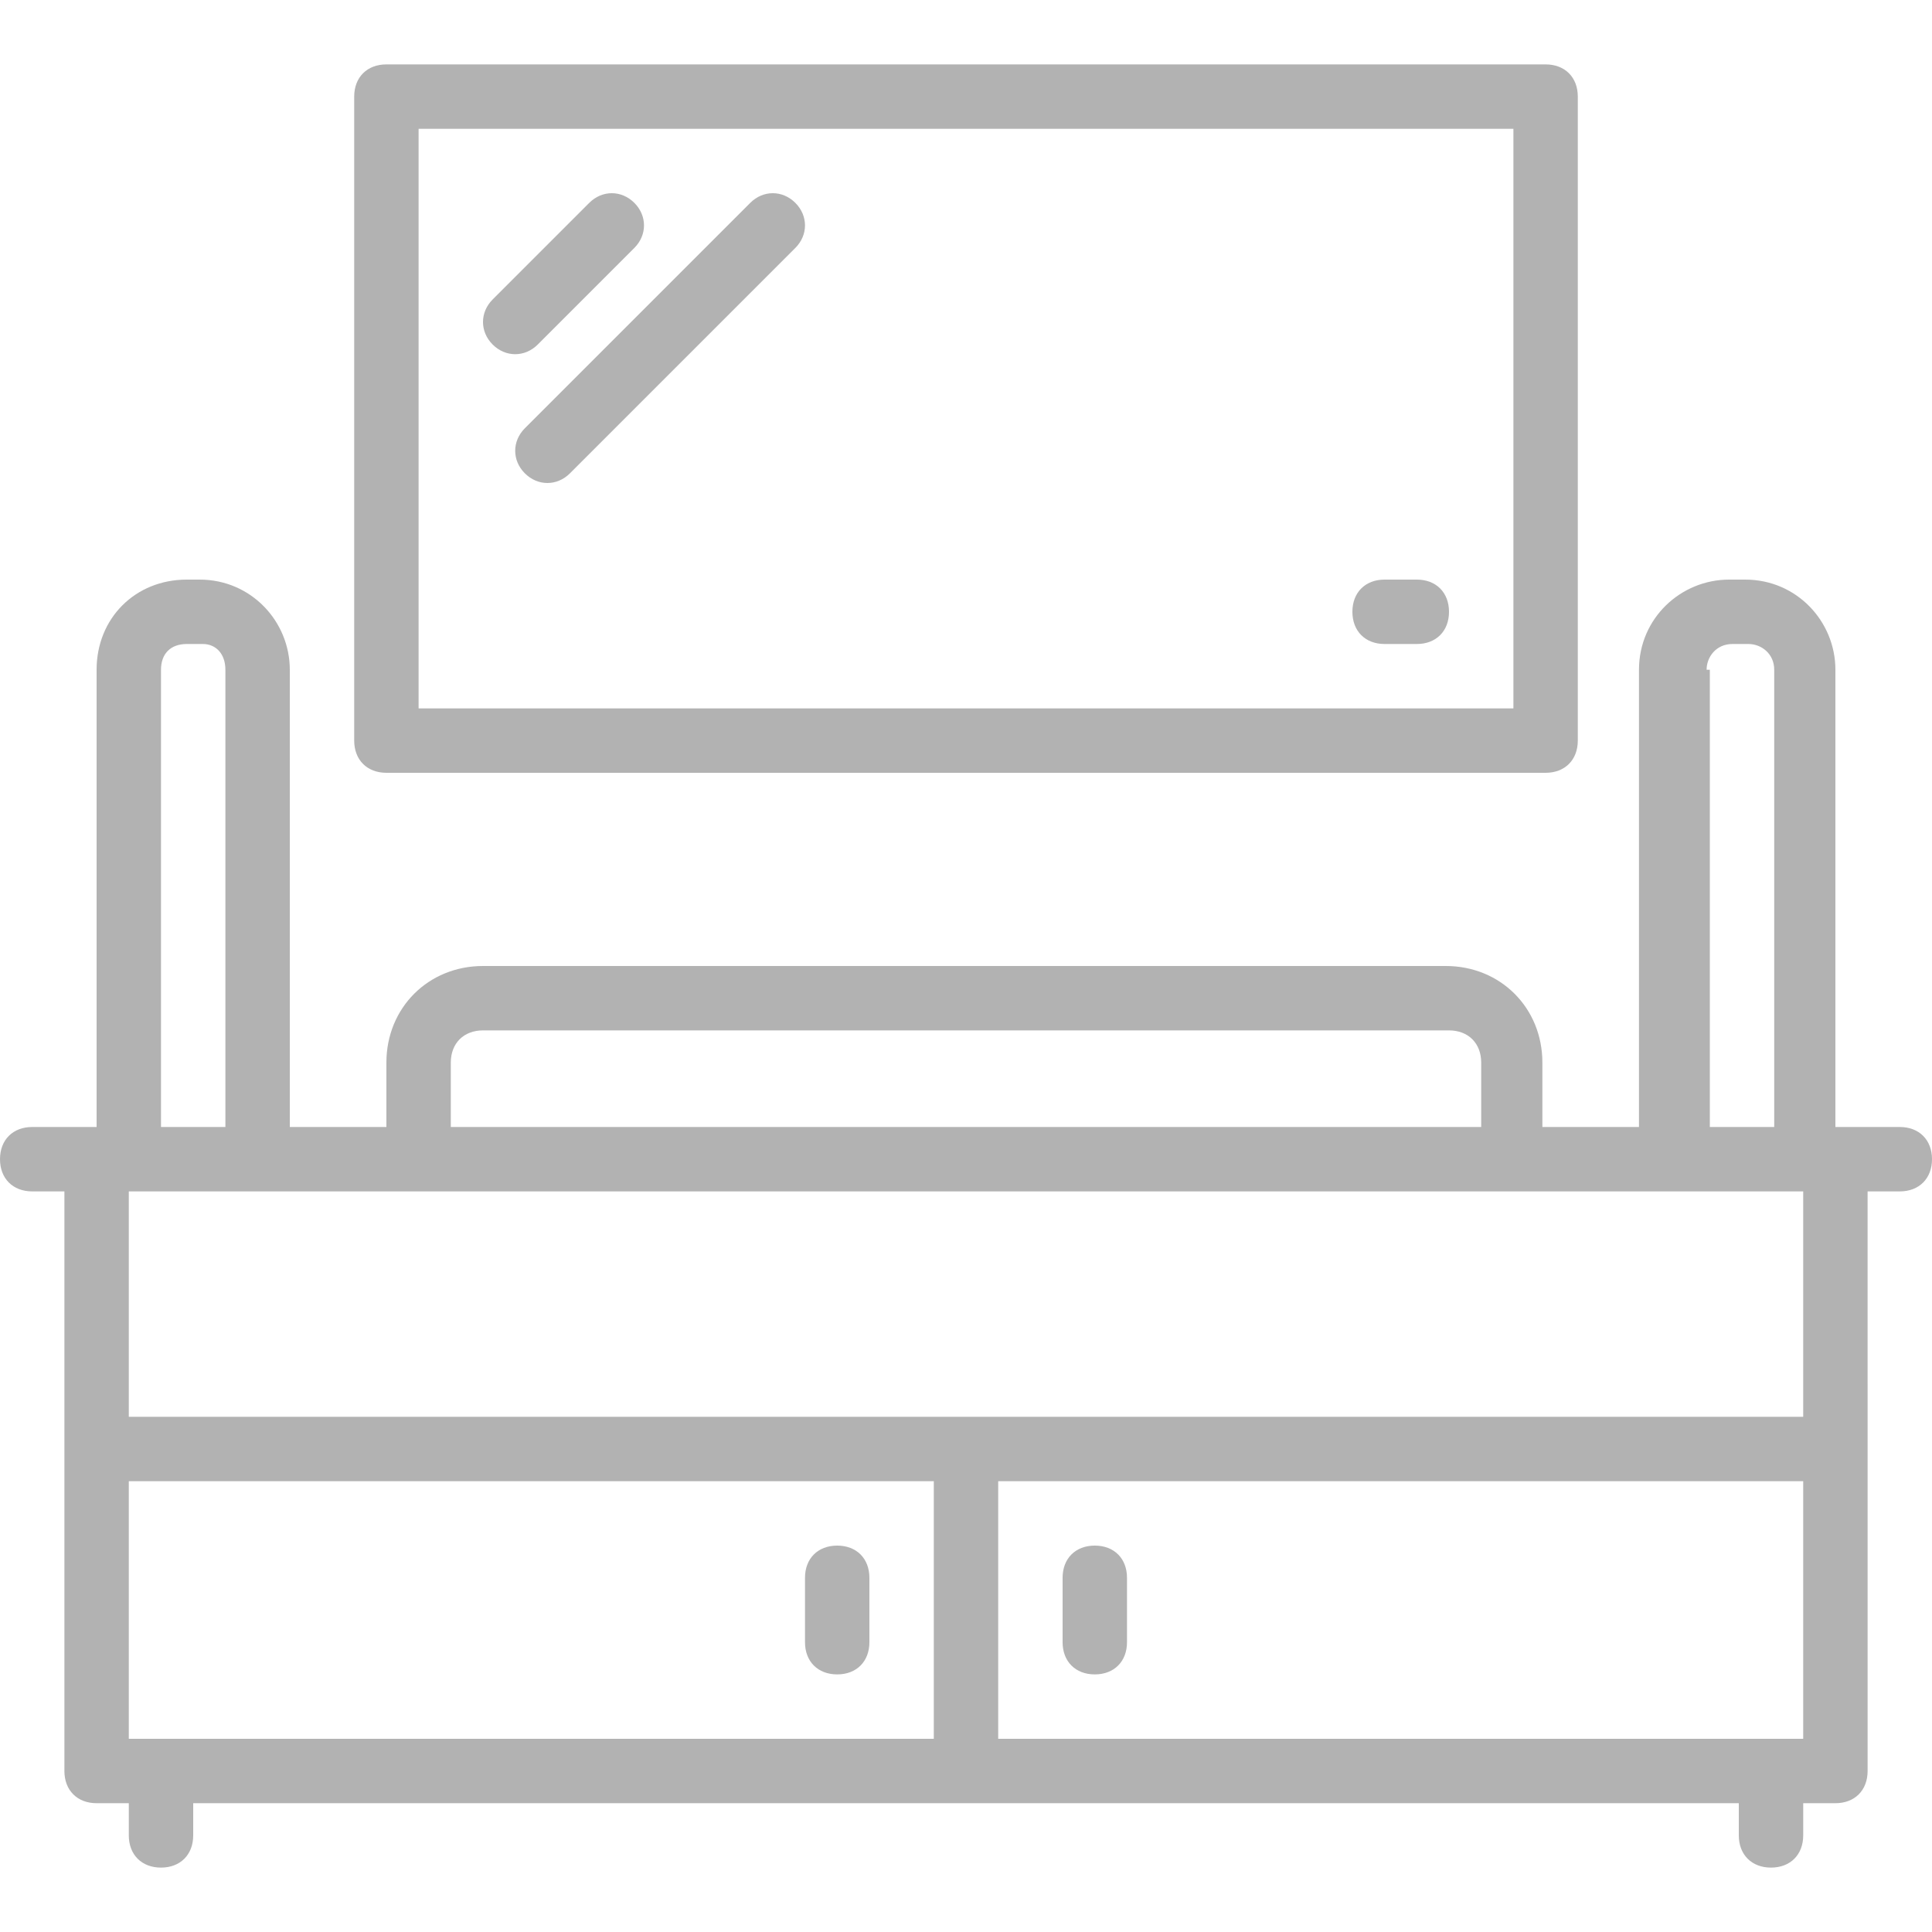
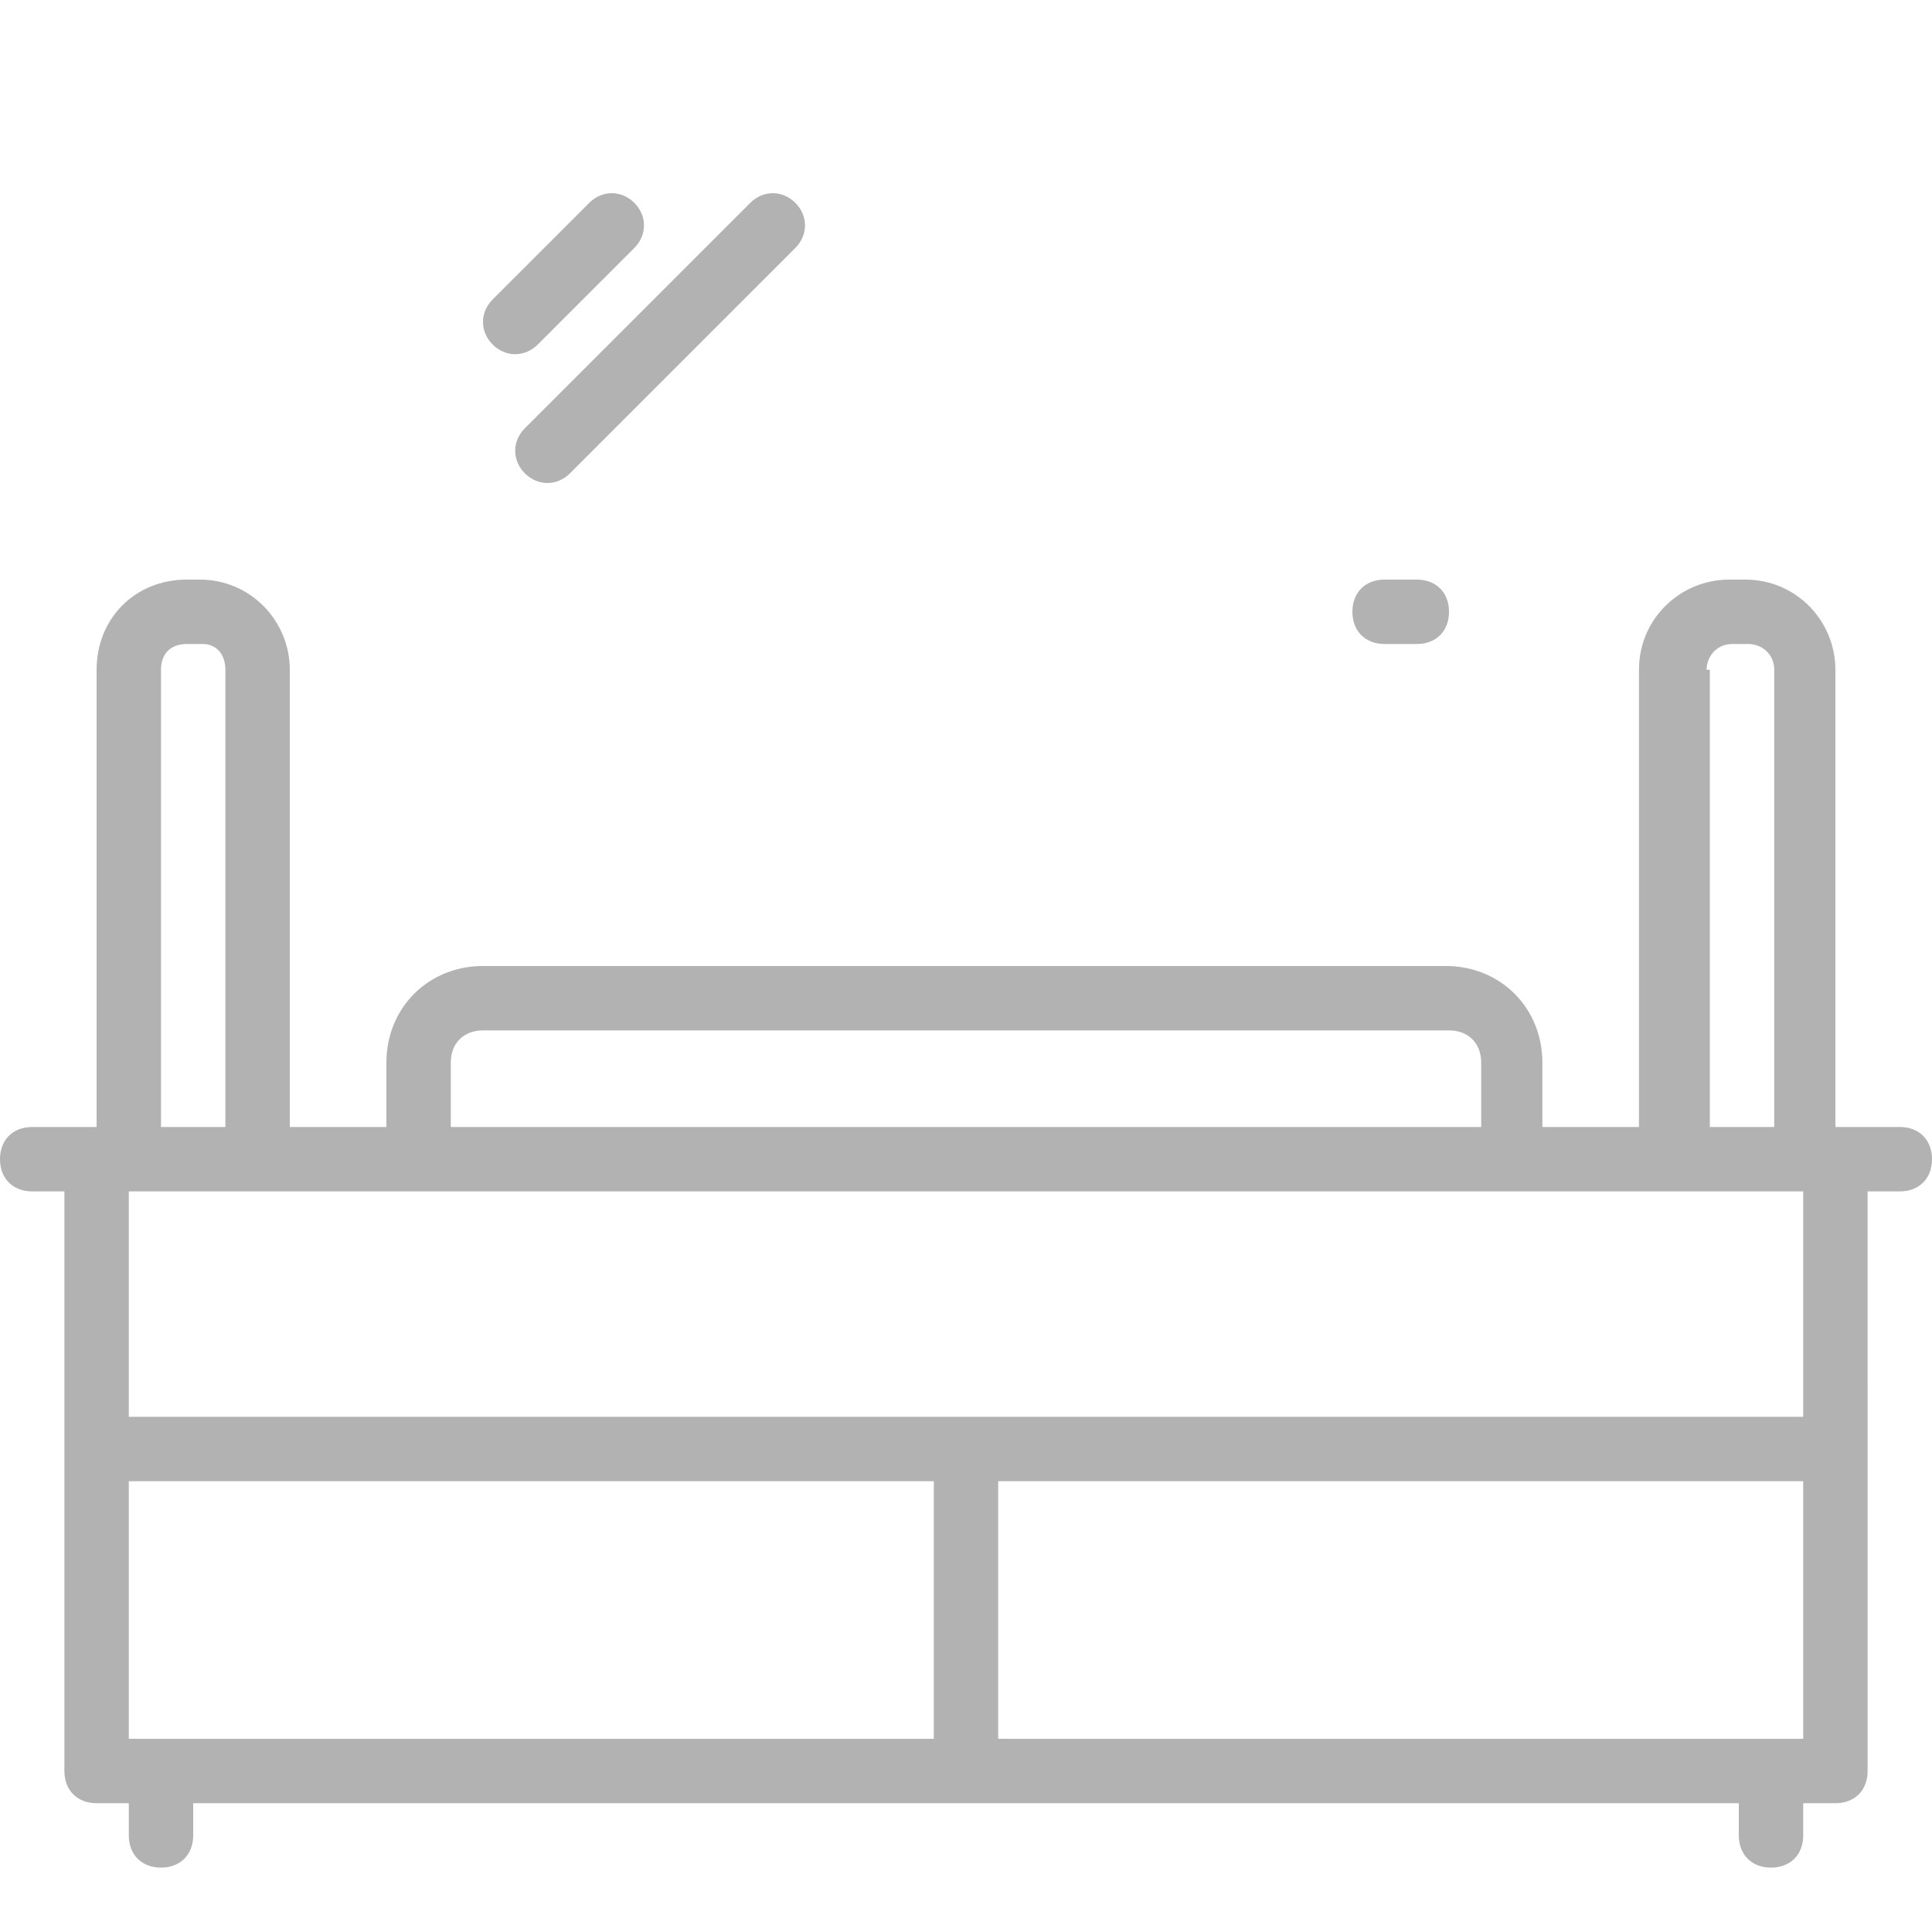
<svg xmlns="http://www.w3.org/2000/svg" height="60" viewBox="0 0 60 60" width="60">
  <g fill="#b2b2b2">
    <path d="M59 35h-2V20.8c0-1.5-1.2-2.8-2.8-2.8h-.5c-1.5 0-2.8 1.2-2.8 2.8V35h-3v-2c0-1.7-1.3-3-3-3H15c-1.7 0-3 1.3-3 3v2H9V20.8C9 19.3 7.8 18 6.2 18h-.4C4.2 18 3 19.2 3 20.8V35H1c-.6 0-1 .4-1 1s.4 1 1 1h1v18c0 .6.4 1 1 1h1v1c0 .6.4 1 1 1s1-.4 1-1v-1h48v1c0 .6.4 1 1 1s1-.4 1-1v-1h1c.6 0 1-.4 1-1V37h1c.6 0 1-.4 1-1s-.4-1-1-1m-5.2-15h.5c.4 0 .8.3.8.8V35h-2V20.8H53c0-.4.3-.8.8-.8M14 33c0-.6.4-1 1-1h30c.6 0 1 .4 1 1v2H14zM5 20.8c0-.5.3-.8.8-.8h.5c.4 0 .7.3.7.8V35H5zM29 54H4v-8h25zm27 0H31v-8h25zm0-10H4v-7h52z" />
-     <path d="M26 48c-.6 0-1 .4-1 1v2c0 .6.4 1 1 1s1-.4 1-1v-2c0-.6-.4-1-1-1m8 0c-.6 0-1 .4-1 1v2c0 .6.4 1 1 1s1-.4 1-1v-2c0-.6-.4-1-1-1M48 2H12c-.6 0-1 .4-1 1v20c0 .6.4 1 1 1h36c.6 0 1-.4 1-1V3c0-.6-.4-1-1-1m-1 20H13V4h34z" />
    <path d="M44 18h-1c-.6 0-1 .4-1 1s.4 1 1 1h1c.6 0 1-.4 1-1s-.4-1-1-1M19.7 6.3c-.4-.4-1-.4-1.4 0l-3 3c-.4.4-.4 1 0 1.4s1 .4 1.4 0l3-3c.4-.4.4-1 0-1.4m5 0c-.4-.4-1-.4-1.4 0l-7 7c-.4.4-.4 1 0 1.4s1 .4 1.4 0l7-7c.4-.4.4-1 0-1.4" />
  </g>
</svg>